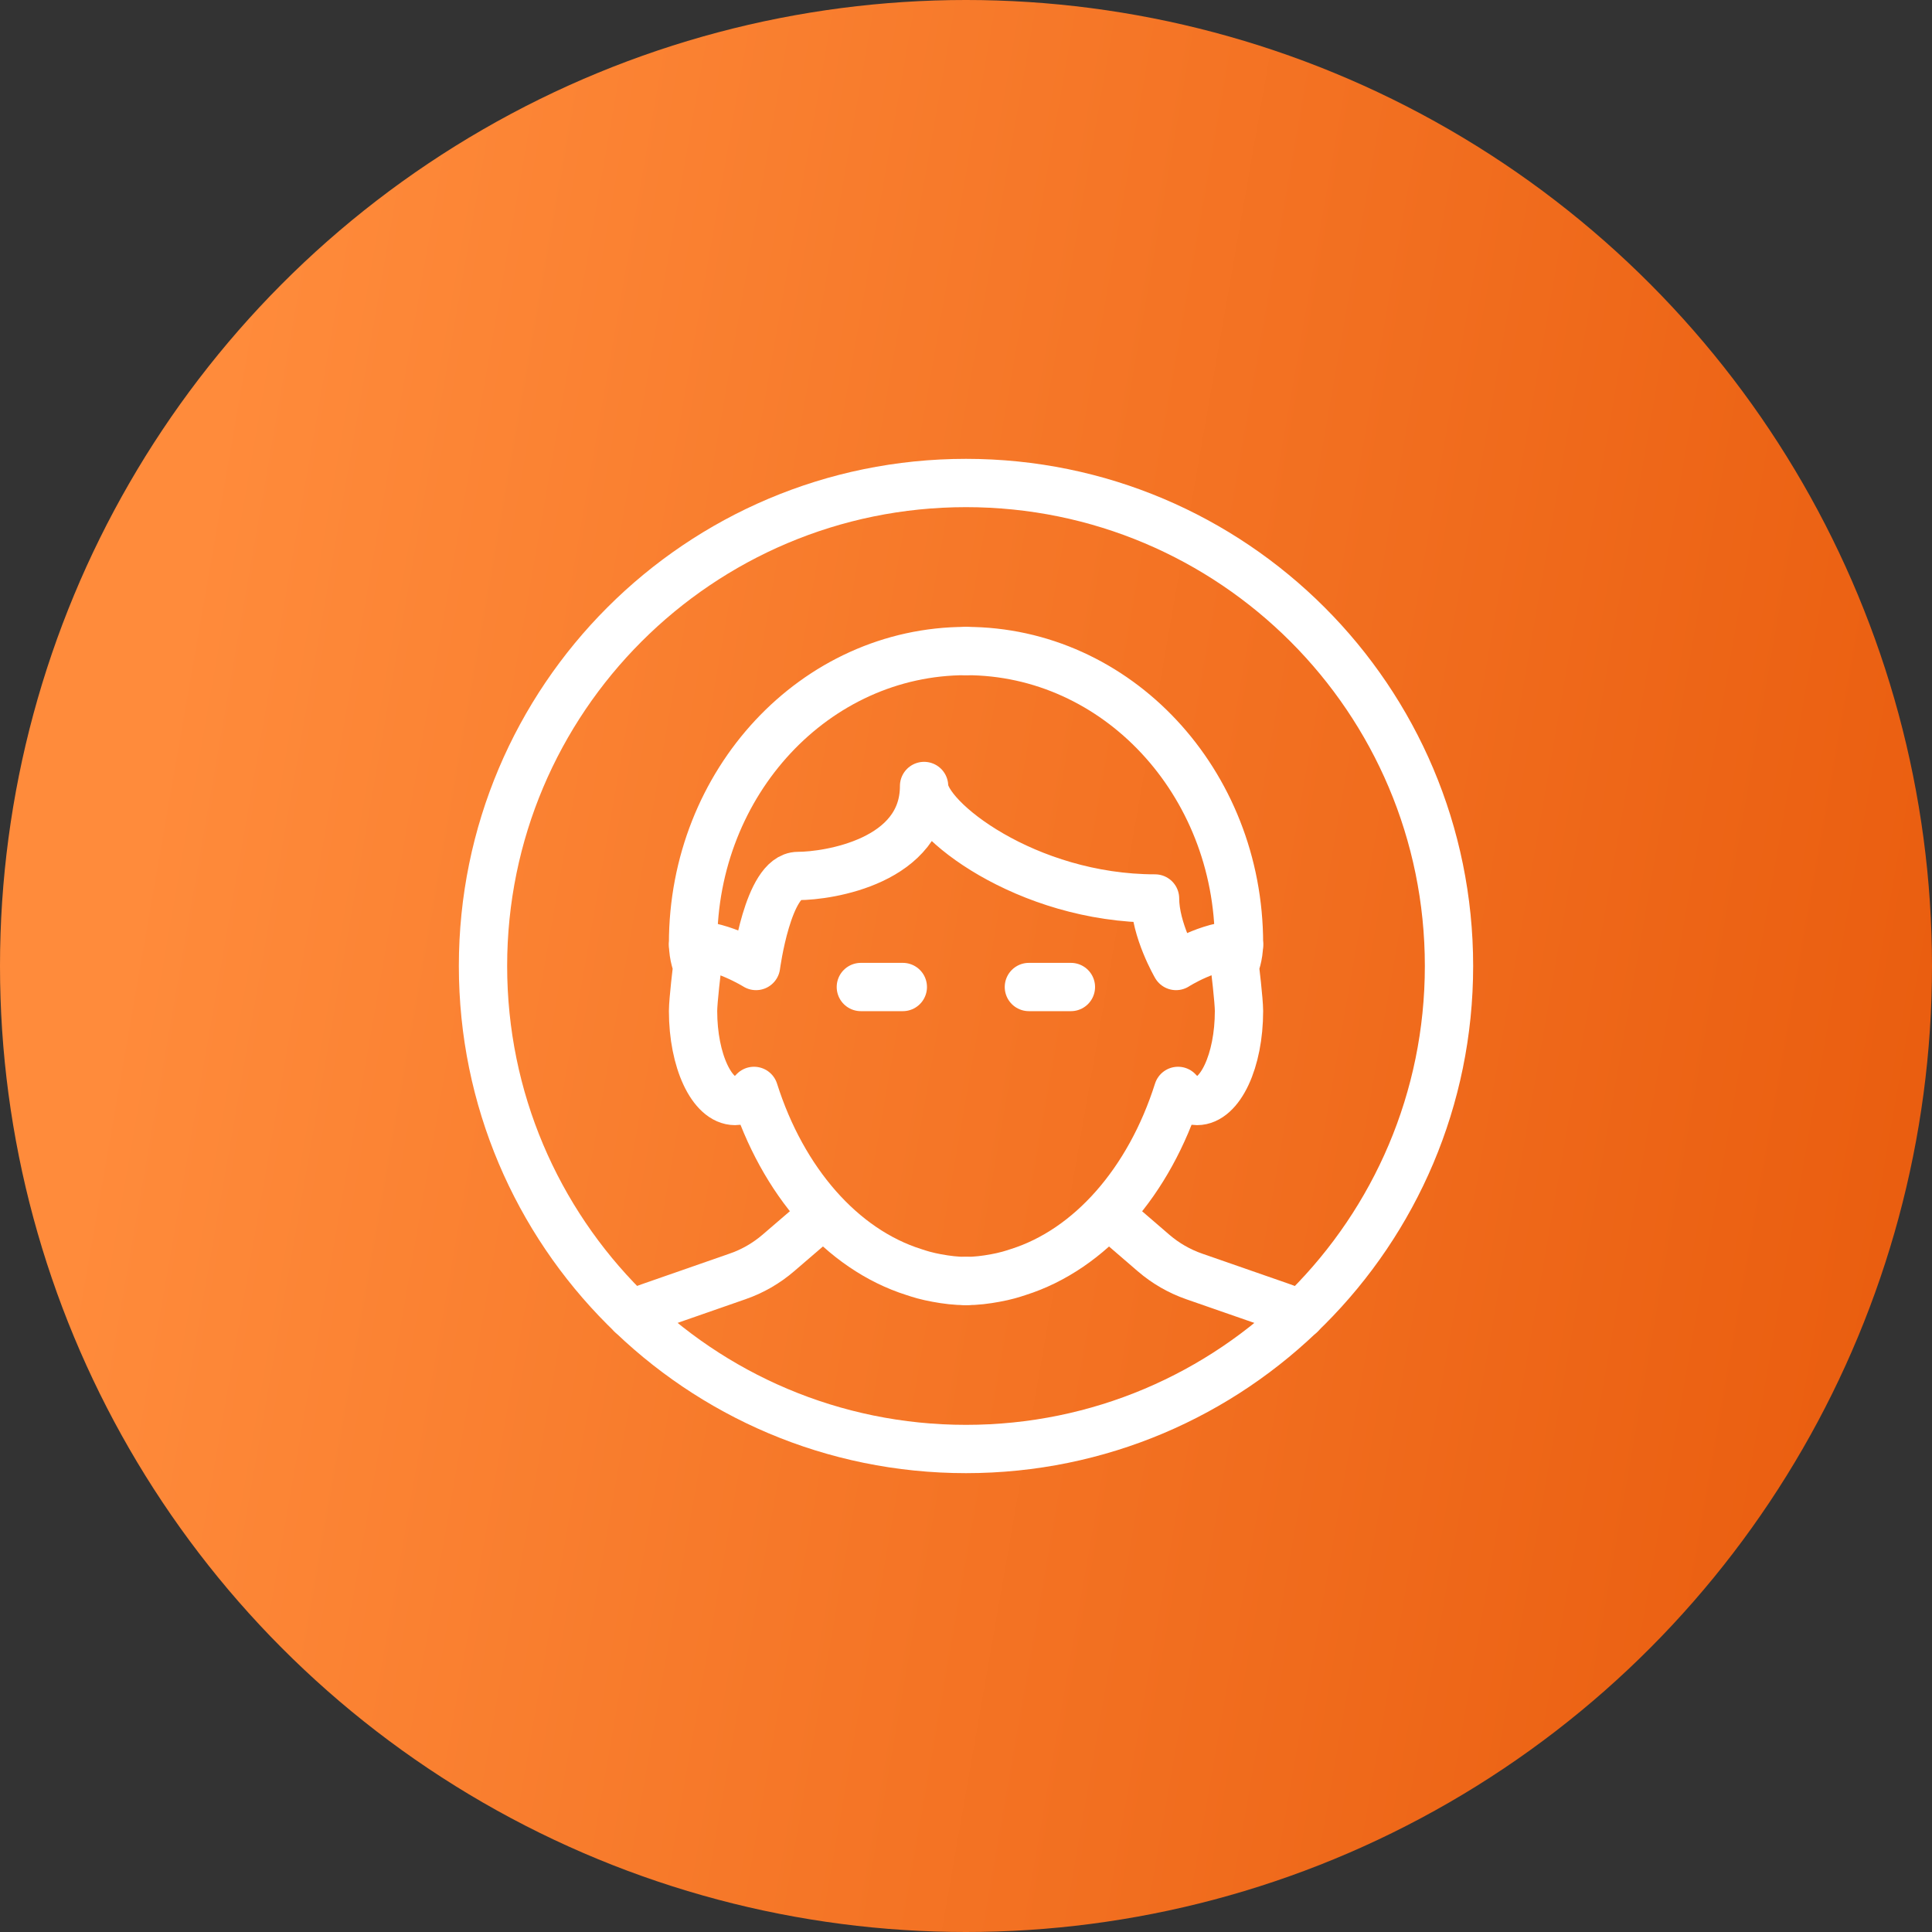
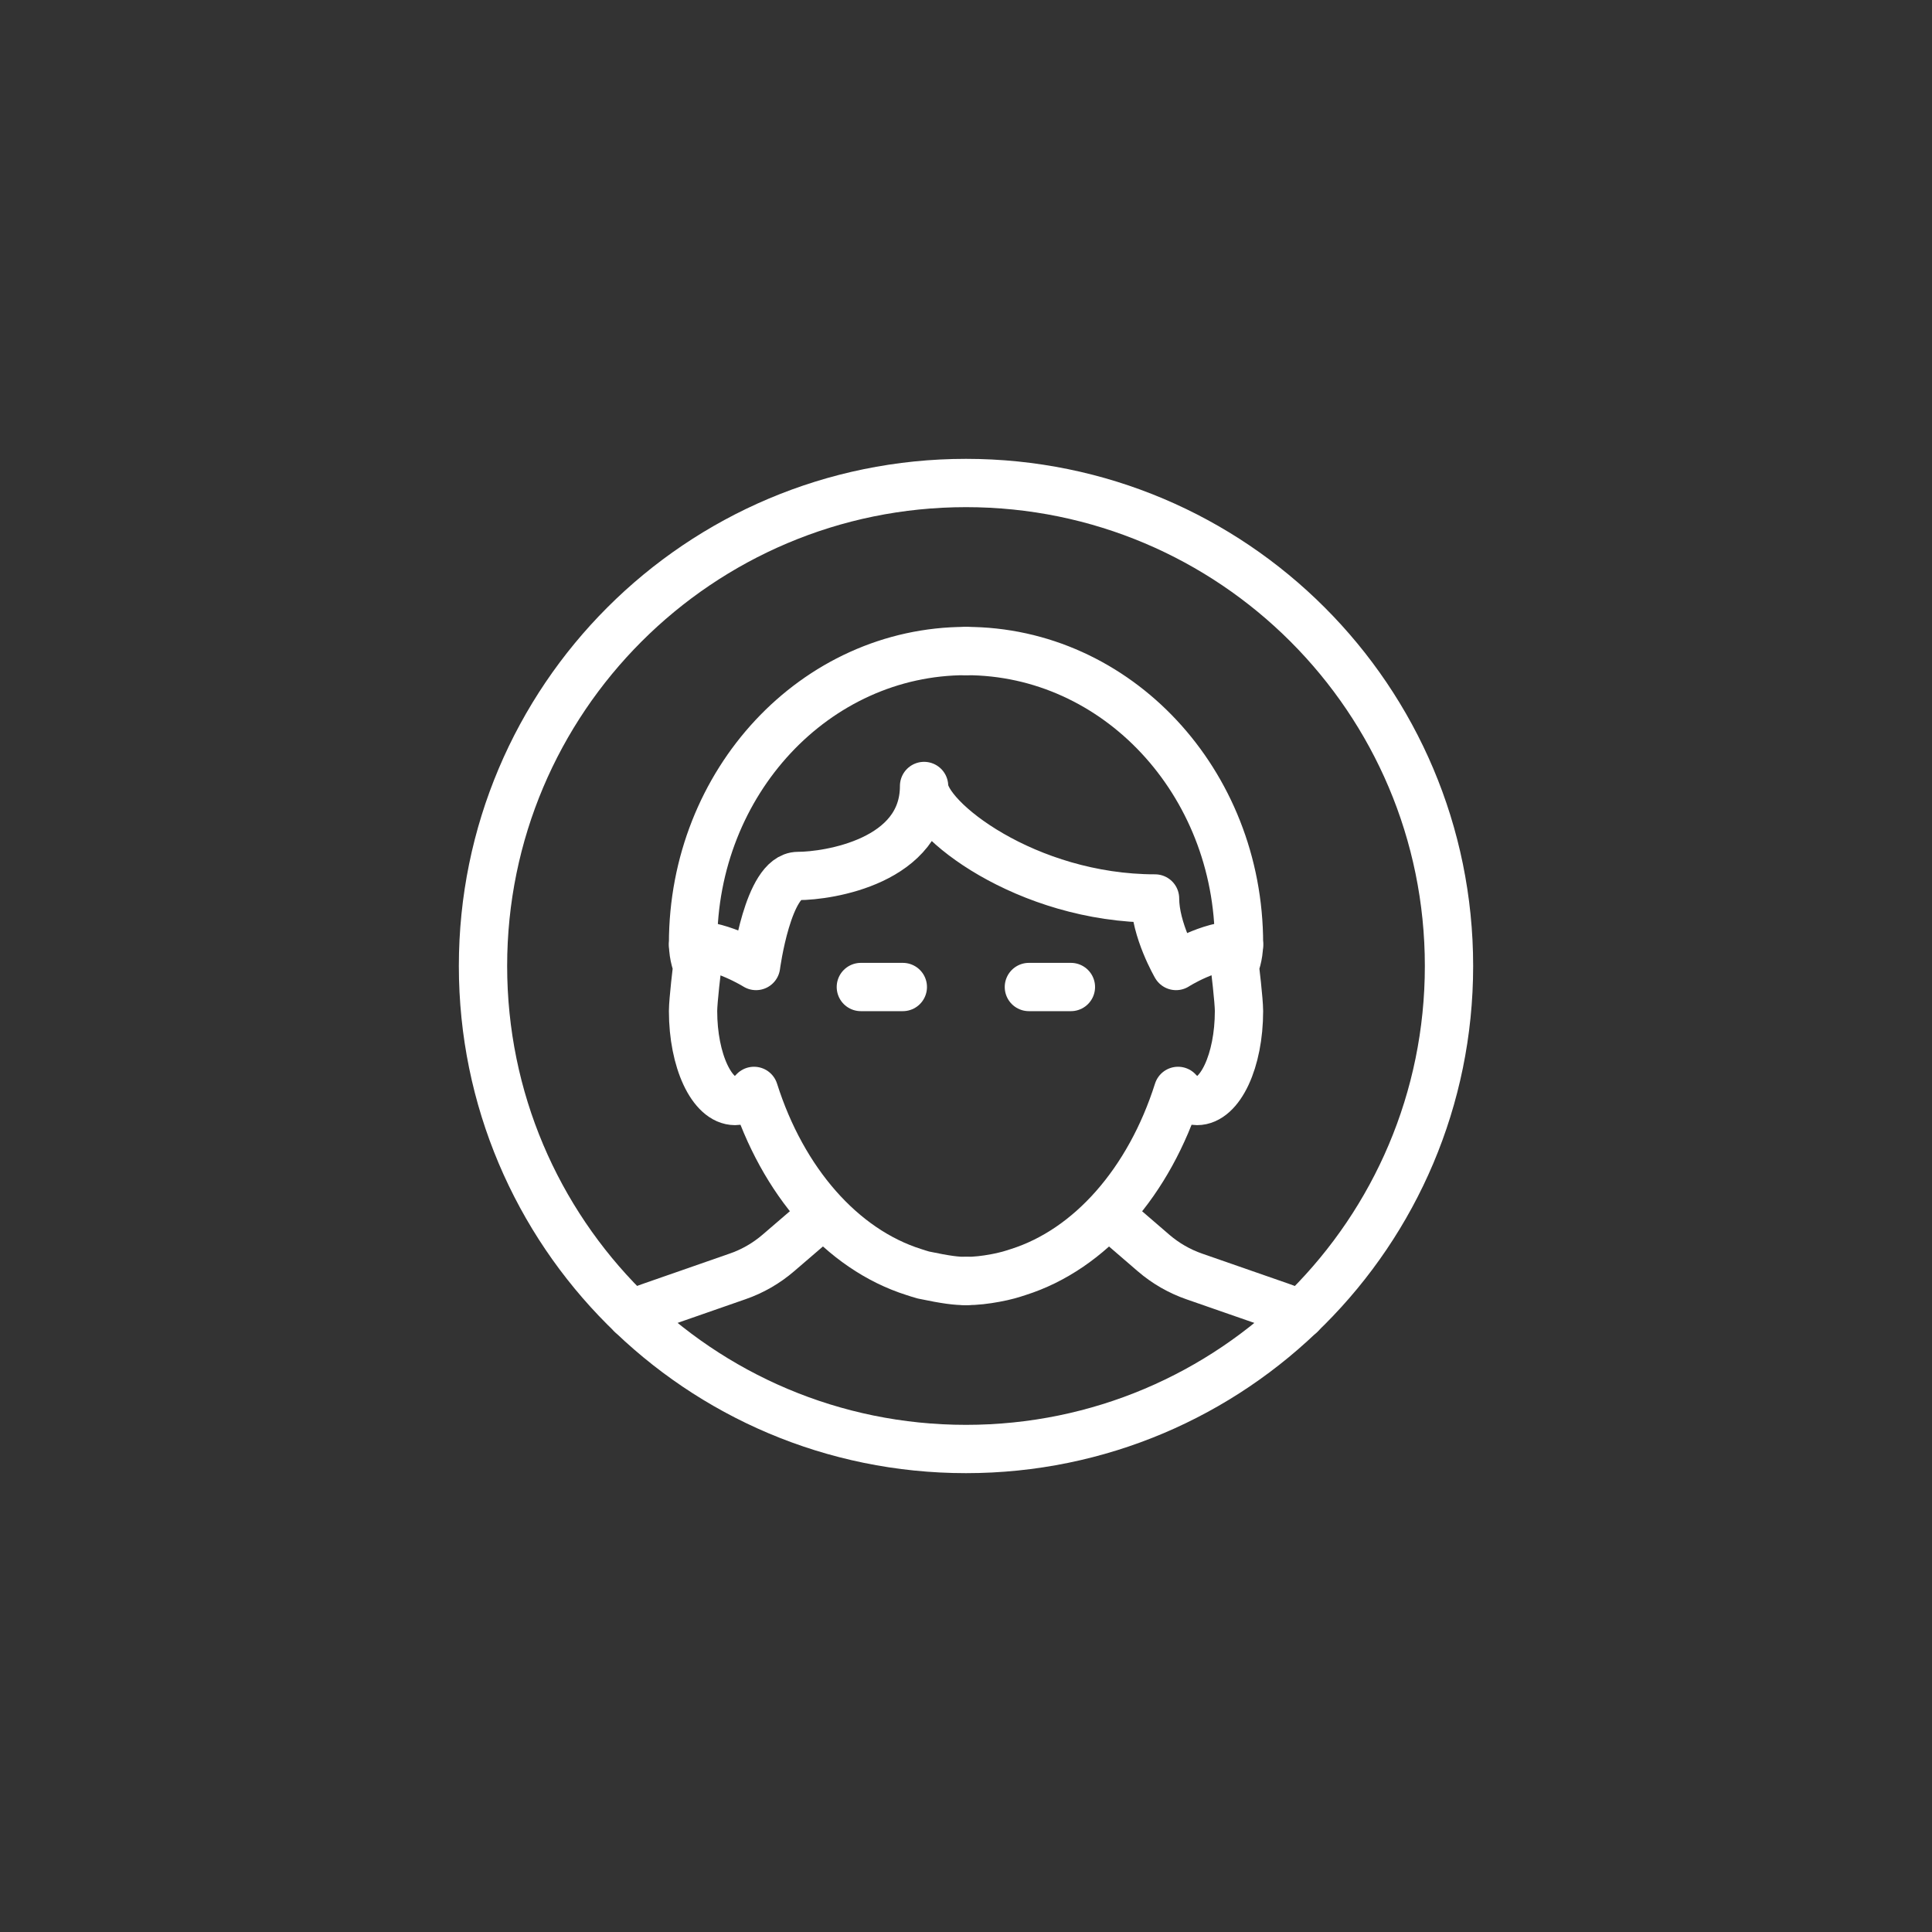
<svg xmlns="http://www.w3.org/2000/svg" width="40" height="40" viewBox="0 0 40 40" fill="none">
  <rect x="0" y="0" width="40" height="40" fill="#333333" stroke="none" />
-   <circle cx="20" cy="20" r="20" fill="url(#paint0_linear_1_1999)" />
  <path d="M13.073 27.213C13.212 27.151 13.355 27.093 13.502 27.043L15.27 26.427C15.58 26.32 15.866 26.155 16.115 25.941L16.956 25.218" stroke="white" stroke-linecap="round" stroke-linejoin="round" />
  <path d="M26.927 27.215C26.787 27.151 26.642 27.094 26.495 27.043L24.727 26.428C24.417 26.32 24.13 26.155 23.882 25.941L23.042 25.217" stroke="white" stroke-linecap="round" stroke-linejoin="round" />
  <path fill-rule="evenodd" clip-rule="evenodd" d="M30 20C30 25.523 25.523 30 20 30C14.477 30 10 25.523 10 20C10 14.477 14.477 10 20 10C25.523 10 30 14.477 30 20Z" stroke="white" stroke-linecap="round" stroke-linejoin="round" />
  <path d="M14.349 19.565C14.958 19.565 15.653 20 15.653 20C15.653 20 15.898 18.136 16.523 18.136C17.148 18.136 19.132 17.834 19.132 16.273C19.132 16.949 21.251 18.602 23.914 18.602C23.914 19.255 24.349 20 24.349 20C24.349 20 25.024 19.565 25.653 19.565" stroke="white" stroke-linecap="round" stroke-linejoin="round" />
-   <path d="M20.001 13.479C16.879 13.479 14.349 16.19 14.349 19.534C14.349 19.802 14.436 20 14.436 20C14.436 20 14.349 20.718 14.349 20.932C14.349 21.961 14.739 22.795 15.219 22.795C15.36 22.795 15.492 22.715 15.611 22.586C16.206 24.462 17.432 25.866 18.921 26.337C18.987 26.358 19.052 26.38 19.119 26.398C19.211 26.422 19.302 26.444 19.395 26.46C19.594 26.497 19.795 26.522 20.001 26.522" stroke="white" stroke-linecap="round" stroke-linejoin="round" />
+   <path d="M20.001 13.479C16.879 13.479 14.349 16.19 14.349 19.534C14.349 19.802 14.436 20 14.436 20C14.436 20 14.349 20.718 14.349 20.932C14.349 21.961 14.739 22.795 15.219 22.795C15.36 22.795 15.492 22.715 15.611 22.586C16.206 24.462 17.432 25.866 18.921 26.337C18.987 26.358 19.052 26.38 19.119 26.398C19.594 26.497 19.795 26.522 20.001 26.522" stroke="white" stroke-linecap="round" stroke-linejoin="round" />
  <path d="M20 13.479C23.122 13.479 25.652 16.19 25.652 19.534C25.652 19.802 25.565 20 25.565 20C25.565 20 25.652 20.718 25.652 20.932C25.652 21.961 25.263 22.795 24.783 22.795C24.641 22.795 24.509 22.715 24.39 22.586C23.795 24.462 22.569 25.866 21.08 26.337C21.014 26.358 20.949 26.38 20.882 26.398C20.79 26.422 20.699 26.444 20.606 26.46C20.407 26.497 20.206 26.522 20 26.522" stroke="white" stroke-linecap="round" stroke-linejoin="round" />
  <path d="M17.823 20.435H18.692" stroke="white" stroke-linecap="round" stroke-linejoin="round" />
  <path d="M21.302 20.435H22.172" stroke="white" stroke-linecap="round" stroke-linejoin="round" />
  <defs>
    <linearGradient id="paint0_linear_1_1999" x1="4.562" y1="8.063" x2="44.378" y2="15.026" gradientUnits="userSpaceOnUse">
      <stop stop-color="#FF8B3B" />
      <stop offset="1" stop-color="#E85A0C" />
    </linearGradient>
  </defs>
</svg>